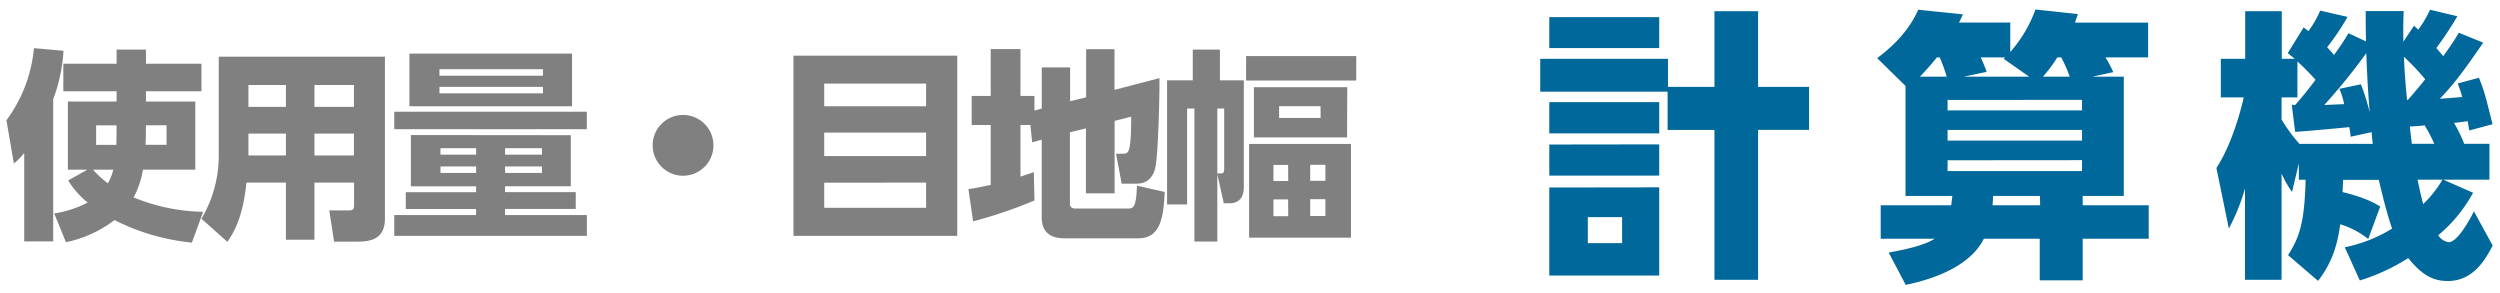
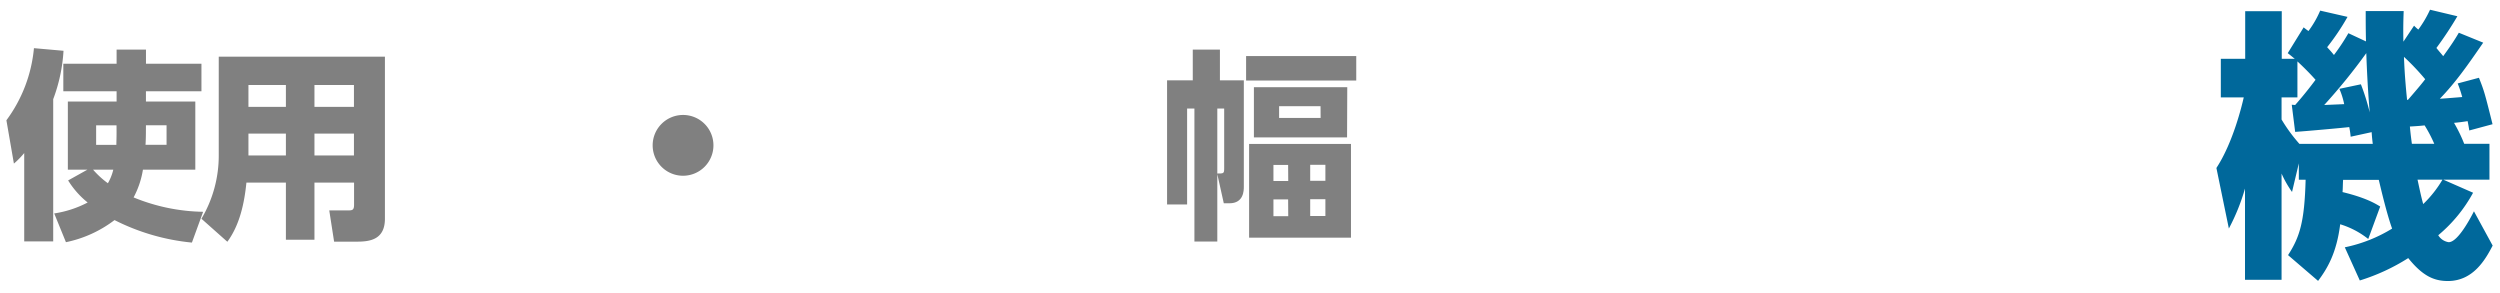
<svg xmlns="http://www.w3.org/2000/svg" viewBox="0 0 640 75">
  <defs>
    <style>.a{fill:#00689b;}.b{fill:gray;}</style>
  </defs>
  <title>アートボード 1</title>
-   <path class="a" d="M438.9,22.24V2.87h11.17V22.24h13.05v11H450.07V71.63H438.9V33.26h-12V23.47H394.3V15.06H427v7.18ZM424.76,4.39V12.3H396.62V4.39Zm0,21.76v8H396.62v-8Zm0,10.81v8H396.62V37Zm0,11V70.54H396.62V48Zm-9.5,7.62h-8.78v6.67h8.78Z" />
-   <path class="a" d="M543.69,19.63V50.16H533.17v2.39h16.9v8.56h-16.9V71.77h-11V61.11H507.86c-4.13,8.41-16.61,11.1-20,11.82l-4.35-8.27c3.12-.58,8.92-1.67,11.75-3.55H481.46V52.55h18.06c.07-.87.15-1.31.29-2.39h-12V22l-7.25-7.11c3.63-2.76,7.91-6.6,10.52-12.4L502.5,3.67c-.58,1.31-.72,1.52-1,2.1h13.13v7.54a33.87,33.87,0,0,0,6.45-10.88L531.94,3.6c-.44,1.31-.58,1.67-.73,2.18h18.71v8.92H539a29.53,29.53,0,0,1,2,3.77l-5.37,1.16Zm-45.33,0a37.53,37.53,0,0,0-1.81-4.93h-.72a61.4,61.4,0,0,1-4.35,4.93Zm.22,5.95v2.68H533V25.57Zm0,7.69V36H533V33.26Zm0,7.76v2.76H533V41Zm20.89-21.4-6.53-4.57.36-.36h-6.24a32.77,32.77,0,0,1,1.52,3.7l-5.87,1.23Zm2.76,30.53h-12c-.07,1.38-.07,1.74-.14,2.39h12.18Zm7.62-30.53a33.77,33.77,0,0,0-2.18-4.93h-1A39.15,39.15,0,0,1,523,19.63Z" />
  <path class="a" d="M606.27,61.18a21.79,21.79,0,0,0-7.18-3.77c-.94,7.47-3.34,11.39-5.66,14.5l-7.69-6.6c3-4.64,4.21-8.49,4.5-19.29H588.5V41.82l-1.74,7.32a26.86,26.86,0,0,1-2.68-4.71v27.2h-9.36V48.27a52.2,52.2,0,0,1-4.13,10.23L567.4,43c4.28-6.53,6.53-16,7-18.06h-5.87V15.06h6.24V2.87h9.36V15.06h3.34c-.65-.51-.87-.73-1.81-1.45L589.74,7c.15.15,1,.8,1.23.94a25.5,25.5,0,0,0,3-5.22l7,1.6a59.47,59.47,0,0,1-5.22,7.76c.51.58.94,1,1.74,2a54.09,54.09,0,0,0,3.7-5.58l4.5,2.1c-.07-3.34-.07-5.37-.07-7.76h9.72c-.07,2-.15,4.28-.07,7.83L618,6.57a9.61,9.61,0,0,0,1.09,1,28.59,28.59,0,0,0,3-5.08l7,1.67a92.9,92.9,0,0,1-5.37,8.12c.8,1,1.23,1.45,1.74,2.1,2-2.76,3-4.28,4-6l6.24,2.54c-4.13,6-7.11,10.23-11.1,14.36,1.23-.07,3-.22,5.73-.44a31.84,31.84,0,0,0-1.16-3.48l5.44-1.45c1.38,3.48,1.52,4.06,3.48,11.89l-5.95,1.6c-.29-1.81-.36-2-.43-2.39-.94.15-1.89.29-3.48.44a38.62,38.62,0,0,1,2.61,5.37h6.46V46H625.49l7.62,3.34a37.33,37.33,0,0,1-8.92,10.88A3.77,3.77,0,0,0,626.87,62c2.39,0,5.73-6.45,6.46-7.91l4.79,8.78c-1.81,3.48-4.93,9.07-11.46,9.07-3.41,0-6.38-1.16-10.15-5.87a51.43,51.43,0,0,1-12.4,5.73l-3.84-8.49a37.44,37.44,0,0,0,12.11-4.79c-1.45-4.06-2.9-10.37-3.41-12.47h-9.14c-.07,1-.07,2.68-.15,3.12,5.95,1.45,8.34,2.9,9.65,3.7ZM586.69,26.81l.87.07c.44-.51,2.47-2.76,5.22-6.45-1.67-1.89-3.48-3.63-4.64-4.71v9.21h-4.06v5.66a40.84,40.84,0,0,0,4.57,6.24h18.78c-.22-1.74-.22-2.18-.29-3L601.77,35a23.82,23.82,0,0,0-.36-2.47c-1.09.15-11.46,1.09-13.85,1.23Zm13.42-.15a19.15,19.15,0,0,0-1.23-3.92l5.51-1.16a56.1,56.1,0,0,1,2.25,7.18c-.15-2.1-.58-6.74-.87-15.16A148.8,148.8,0,0,1,595,26.88Zm16.32-1.09c2.76-3.19,3.77-4.42,4.42-5.29a62.25,62.25,0,0,0-5.44-5.73c.07,1.45.15,4.64.8,11Zm6.74,11.24a35.08,35.08,0,0,0-2.47-4.71c-.72.07-1.23.15-3.77.29.07.73.14,1.67.51,4.42ZM618.89,46c.65,3,.94,4.42,1.45,6.24A29.17,29.17,0,0,0,625.27,46Z" />
  <path class="b" d="M6.2,39.18a21.72,21.72,0,0,1-2.64,2.7L1.64,30.79A36.59,36.59,0,0,0,8.69,12.33l7.57.67a42,42,0,0,1-2.64,12.39v36.4H6.2ZM37.36,23.37V26H50V43.44H36.59a22.62,22.62,0,0,1-2.39,7.1A48.77,48.77,0,0,0,52,54.22L49.13,62.1a55.56,55.56,0,0,1-19.81-5.76A30.7,30.7,0,0,1,16.88,62l-3-7.36a27.14,27.14,0,0,0,8.56-2.8,22.2,22.2,0,0,1-5-5.65l4.93-2.75h-5V26H29.85V23.37H16.21V16.32H29.85V12.69h7.52v3.63H51.57v7.05ZM23.83,43.44a22.62,22.62,0,0,0,3.79,3.47A12.8,12.8,0,0,0,29,43.44Zm6-11.35H24.61v5h5.18c0-.78.05-1.56.05-3.37Zm7.52,1.61c0,1.4-.05,2.7-.1,3.37h5.39v-5H37.36Z" />
  <path class="b" d="M98.54,56c0,5.39-3.94,5.86-7.1,5.86H85.53l-1.24-8h5c1,0,1.35-.21,1.35-1.45V46.75H80.5V61.38H73.19V46.75H63.08C62.56,52,61.37,57.59,58.2,61.89L51.57,56A31.67,31.67,0,0,0,56,39.75V14.5H98.54ZM73.19,21.76H63.6v5.6h9.59Zm0,12.44H63.6v5.6h9.59ZM90.61,21.76H80.5v5.6H90.61Zm0,12.44H80.5v5.6H90.61Z" />
-   <path class="b" d="M150.23,28.61v4.46H100.93V28.61Zm-4.1,6V47.69H129.29v1.5h18.1v4.3h-18.1v1.56h20.95v5.34H100.93V55.05h20.95V53.5h-18v-4.3h18v-1.5h-16.7V34.57ZM104.81,13.73h41.63V27.21H104.81ZM139,19.38V17.72h-26.5v1.66Zm-26.5,2.85v1.66H139V22.23Zm.26,15.71V39.6h9.13V37.94Zm0,4.67v1.66h9.13V42.61Zm16.54-4.67V39.6h9.44V37.94Zm0,4.67v1.66h9.44V42.61Z" />
  <path class="b" d="M182.64,37.21a7.78,7.78,0,1,1-7.78-7.78A7.77,7.77,0,0,1,182.64,37.21Z" />
-   <path class="b" d="M245.06,14.25V60.39H203.12V14.25ZM211,27.21h26.08V21.4H211Zm0,6.74v6h26.08v-6Zm0,12.81v6.43h26.08V46.75Z" />
-   <path class="b" d="M263.78,32h-2.54V45.2c1.09-.31,1.76-.57,3.42-1.14l.16,7.26a117.37,117.37,0,0,1-15.71,5.34l-1.19-8.24c1.4-.21,2.33-.36,5.7-1.09V32h-4.87V24.56h4.87v-12h7.62v12h3.58V28.3l1.87-.52V17.25h7.26v8.66l4.1-1V12.59h7.26V23l11.51-3c.05,5.86-.36,18.25-.88,21.83-.16,1.3-.73,5.19-5,5.19h-3.79l-1.45-7.67h1.66c1.61,0,2.18,0,2.23-9.49l-4.25,1.09V49.5H278V32.86l-4.1,1V52.2c0,.57.26,1.19,1.4,1.19h13.17c1.66,0,2.38,0,2.59-5.86l7.1,1.61c-.31,6.43-1,11.87-6.79,11.87H272.54c-5.6,0-5.86-3.68-5.86-5.65V35.76l-2.44.67Z" />
  <path class="b" d="M311.63,61.84h-5.86V27.78h-1.87V52.35h-5.13V20.57h6.58V12.69h6.95v7.88h6.12V47.79c0,.93,0,4.25-3.68,4.25h-1.45l-1.66-7.47Zm0-17.42c1.61,0,1.76,0,1.76-1.3V27.78h-1.76Zm35.57-23.8H319V14.35H347.2Zm-1.35,40.23H319.77v-24h26.08Zm-1-25.67H321V22.33h23.9Zm-15.09,7.05H326v4.1h3.79Zm0,8.81H326v4.3h3.79Zm8.3-23.85H327.45v3h10.63Zm1.24,15h-3.89v4.1h3.89Zm0,8.81h-3.89v4.3h3.89Z" />
</svg>